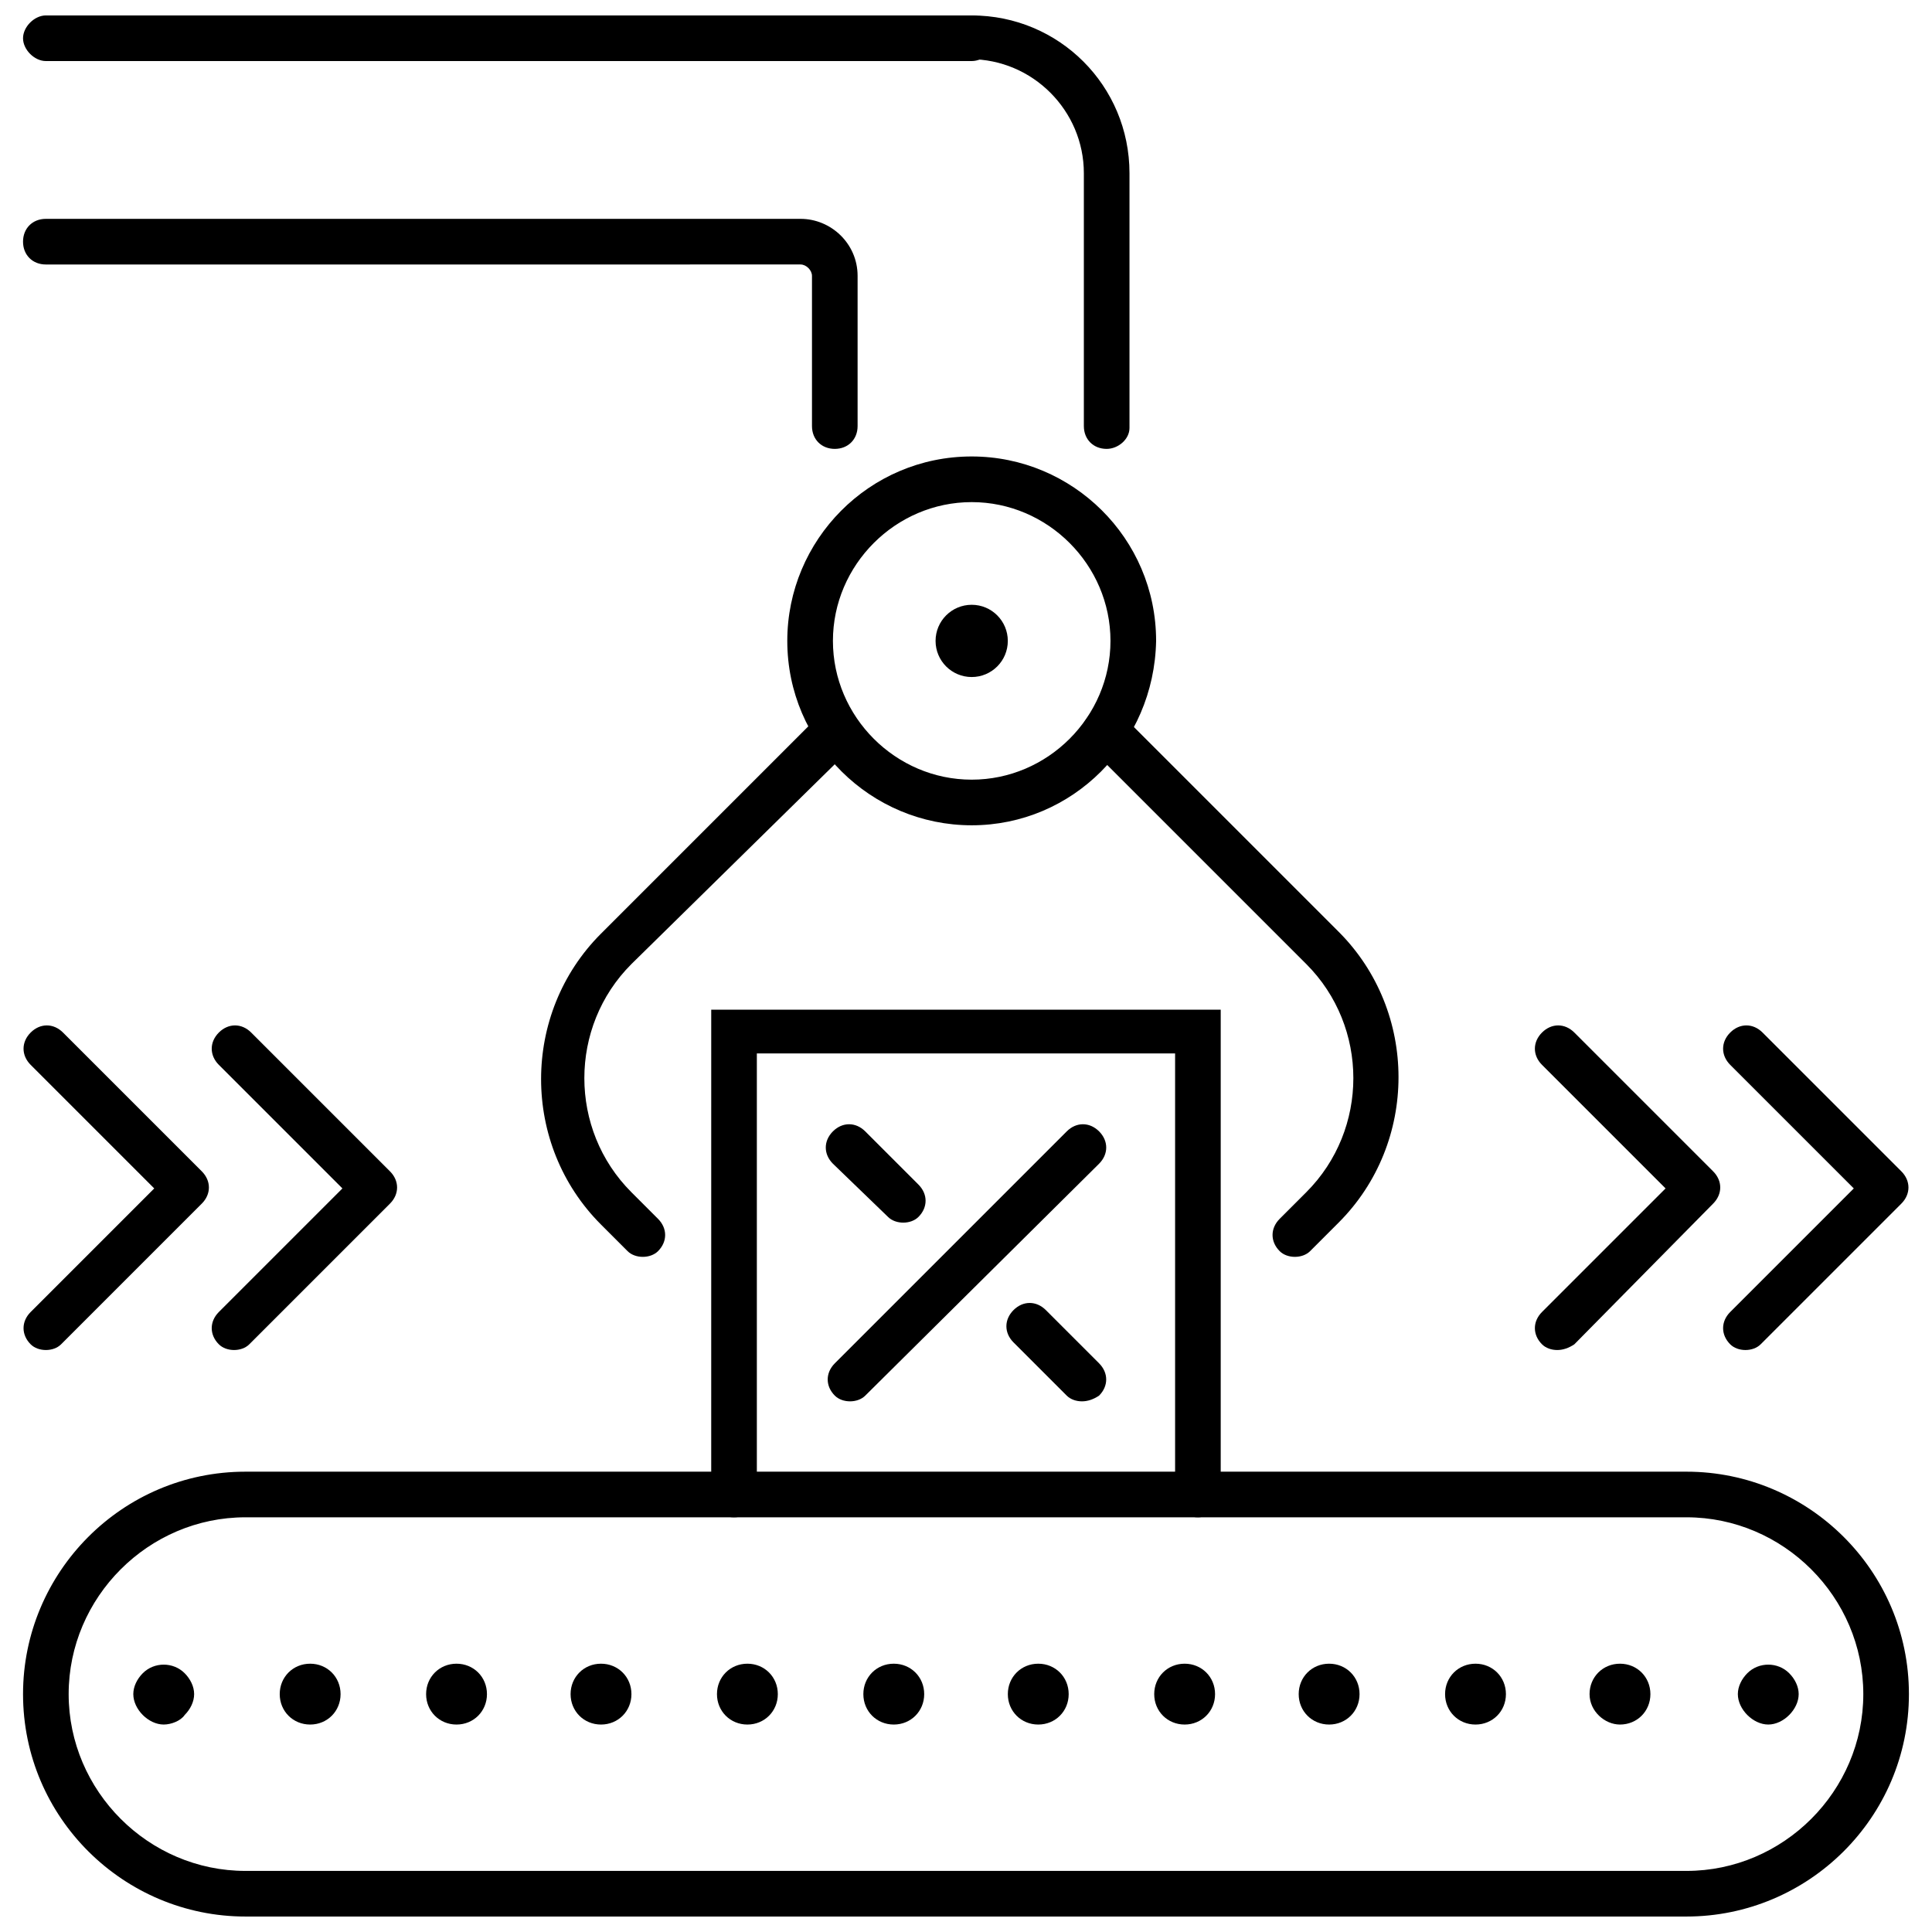
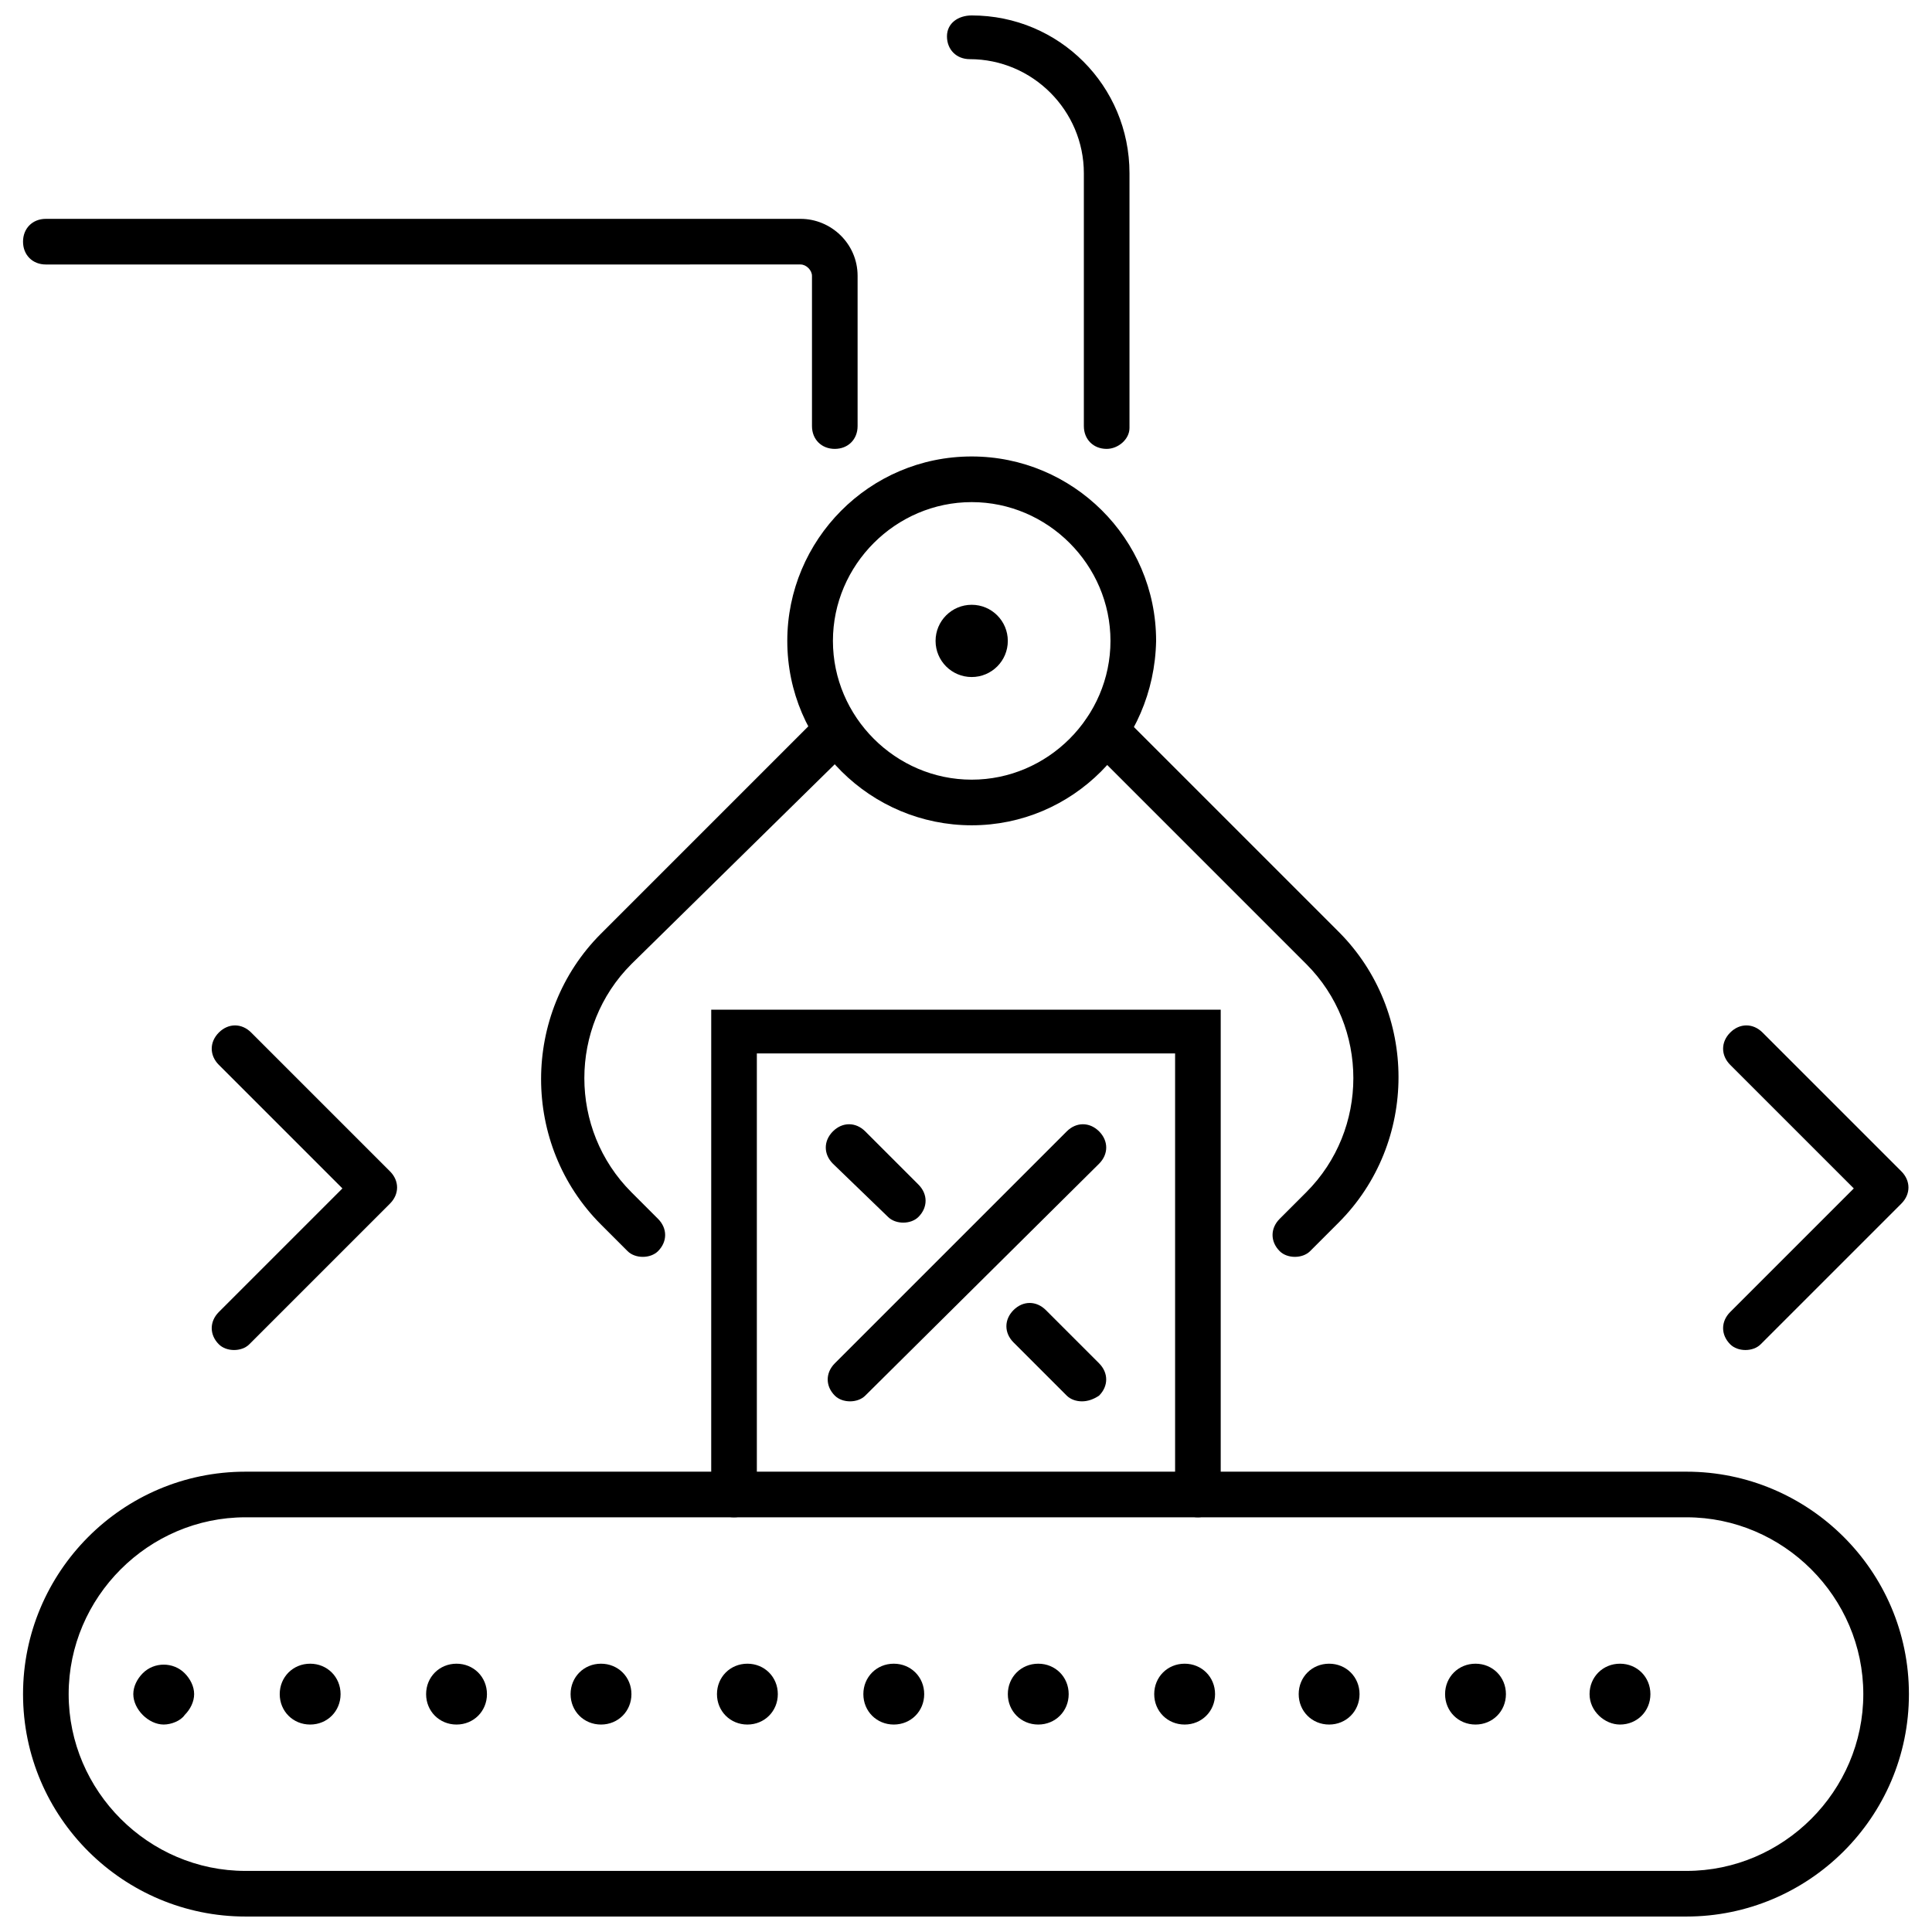
<svg xmlns="http://www.w3.org/2000/svg" width="800px" height="800px" version="1.1" viewBox="144 144 512 512">
  <defs>
    <clipPath id="c">
      <path d="m394 148.09h50v114.91h-50z" />
    </clipPath>
    <clipPath id="b">
      <path d="m150 148.09h258v12.906h-258z" />
    </clipPath>
    <clipPath id="a">
      <path d="m150 534h500v117.9h-500z" />
    </clipPath>
  </defs>
  <path d="m461.46 546.1c-3.527 0-6.047-2.519-6.047-6.047v-116.88h-110.84v116.88c0 3.527-2.519 6.047-6.047 6.047s-6.047-2.519-6.047-6.047l0.004-128.47h135.02v128.98c0 3.023-3.023 5.539-6.043 5.539z" />
  <path d="m430.73 515.37c-1.512 0-3.023-0.504-4.031-1.512l-14.105-14.105c-2.519-2.519-2.519-6.047 0-8.566s6.047-2.519 8.566 0l14.105 14.105c2.519 2.519 2.519 6.047 0 8.566-1.512 1.008-3.023 1.512-4.535 1.512z" />
  <path d="m383.37 468.01c-1.512 0-3.023-0.504-4.031-1.512l-14.609-14.105c-2.519-2.519-2.519-6.047 0-8.566s6.047-2.519 8.566 0l14.105 14.105c2.519 2.519 2.519 6.047 0 8.566-1.008 1.008-2.519 1.512-4.031 1.512z" />
  <path d="m369.27 515.37c-1.512 0-3.023-0.504-4.031-1.512-2.519-2.519-2.519-6.047 0-8.566l61.465-61.465c2.519-2.519 6.047-2.519 8.566 0s2.519 6.047 0 8.566l-61.969 61.465c-1.008 1.008-2.519 1.512-4.031 1.512z" />
  <path d="m365.23 262.96c-3.527 0-6.047-2.519-6.047-6.047v-39.801c0-1.512-1.512-3.023-3.023-3.023l-200.01 0.004c-3.527 0-6.047-2.519-6.047-6.047s2.519-6.047 6.047-6.047h200.01c8.062 0 15.113 6.551 15.113 15.113v39.801c0 3.527-2.519 6.047-6.047 6.047z" />
  <g clip-path="url(#c)">
    <path d="m437.28 262.96c-3.527 0-6.047-2.519-6.047-6.047v-67.004c0-16.625-13.602-30.23-30.23-30.23-3.527 0-6.047-2.519-6.047-6.047 0.004-3.523 3.027-5.539 6.555-5.539 23.176 0 41.816 18.641 41.816 41.816v67.512c-0.004 3.019-3.023 5.539-6.047 5.539z" />
  </g>
  <path d="m401.51 362.71c-26.703 0-48.871-21.664-48.871-48.871 0-26.703 21.664-48.871 48.871-48.871 26.703 0 48.871 21.664 48.871 48.871-0.508 27.211-22.172 48.871-48.871 48.871zm0-85.645c-20.152 0-36.777 16.625-36.777 36.777s16.625 36.777 36.777 36.777c20.152 0 36.777-16.625 36.777-36.777s-16.625-36.777-36.777-36.777z" />
  <path d="m411.08 313.85c0 5.285-4.285 9.57-9.57 9.57-5.289 0-9.574-4.285-9.574-9.57 0-5.289 4.285-9.574 9.574-9.574 5.285 0 9.57 4.285 9.57 9.574" />
  <path d="m487.16 477.08c-1.512 0-3.023-0.504-4.031-1.512-2.519-2.519-2.519-6.047 0-8.566l7.055-7.055c16.625-16.625 16.625-43.832 0-60.457l-57.434-57.434c-2.519-2.519-2.519-6.047 0-8.566 2.519-2.519 6.047-2.519 8.566 0l57.434 57.434c21.16 21.16 21.16 55.922 0 77.082l-7.559 7.562c-1.008 1.008-2.519 1.512-4.031 1.512z" />
  <path d="m314.35 477.08c-1.512 0-3.023-0.504-4.031-1.512l-7.055-7.055c-21.16-21.16-21.16-55.922 0-77.082l57.434-57.434c2.519-2.519 6.047-2.519 8.566 0s2.519 6.047 0 8.566l-57.938 56.93c-16.625 16.625-16.625 43.832 0 60.457l7.055 7.055c2.519 2.519 2.519 6.047 0 8.566-1.008 1.004-2.519 1.508-4.031 1.508z" />
  <g clip-path="url(#b)">
-     <path d="m401.51 160.18h-245.36c-3.023 0-6.047-3.019-6.047-6.043s3.023-6.047 6.047-6.047h245.36c3.527 0 6.047 2.519 6.047 6.047-0.004 3.527-3.027 6.043-6.047 6.043z" />
-   </g>
+     </g>
  <g clip-path="url(#a)">
    <path d="m590.94 651.9h-381.89c-32.242 0-58.945-26.199-58.945-58.945 0-32.242 26.199-58.945 58.945-58.945h381.89c32.242 0 58.945 26.199 58.945 58.945 0 32.75-26.699 58.945-58.945 58.945zm-381.89-105.8c-25.695 0-46.855 21.16-46.855 46.855 0 25.695 21.16 46.855 46.855 46.855h381.89c25.695 0 46.855-21.16 46.855-46.855 0-25.695-21.16-46.855-46.855-46.855z" />
  </g>
  <path d="m187.39 601.02c-2.016 0-4.031-1.008-5.543-2.519-1.512-1.512-2.519-3.527-2.519-5.543s1.008-4.031 2.519-5.543c3.023-3.023 8.062-3.023 11.082 0 1.512 1.512 2.519 3.527 2.519 5.543s-1.008 4.031-2.519 5.543c-1.004 1.512-3.523 2.519-5.539 2.519z" />
  <path d="m565.25 592.96c0-4.535 3.527-8.062 8.062-8.062s8.062 3.527 8.062 8.062c0 4.535-3.527 8.062-8.062 8.062-4.031 0-8.062-3.527-8.062-8.062zm-38.289 0c0-4.535 3.527-8.062 8.062-8.062 4.535 0 8.062 3.527 8.062 8.062 0 4.535-3.527 8.062-8.062 8.062-4.535 0-8.062-3.527-8.062-8.062zm-38.793 0c0-4.535 3.527-8.062 8.062-8.062 4.535 0 8.062 3.527 8.062 8.062 0 4.535-3.527 8.062-8.062 8.062-4.535 0-8.062-3.527-8.062-8.062zm-38.289 0c0-4.535 3.527-8.062 8.062-8.062s8.062 3.527 8.062 8.062c0 4.535-3.527 8.062-8.062 8.062s-8.062-3.527-8.062-8.062zm-38.793 0c0-4.535 3.527-8.062 8.062-8.062 4.535 0 8.062 3.527 8.062 8.062 0 4.535-3.527 8.062-8.062 8.062-4.535 0-8.062-3.527-8.062-8.062zm-38.289 0c0-4.535 3.527-8.062 8.062-8.062 4.535 0 8.062 3.527 8.062 8.062 0 4.535-3.527 8.062-8.062 8.062-4.535 0-8.062-3.527-8.062-8.062zm-38.793 0c0-4.535 3.527-8.062 8.062-8.062s8.062 3.527 8.062 8.062c0 4.535-3.527 8.062-8.062 8.062s-8.062-3.527-8.062-8.062zm-38.793 0c0-4.535 3.527-8.062 8.062-8.062 4.535 0 8.062 3.527 8.062 8.062 0 4.535-3.527 8.062-8.062 8.062-4.535 0-8.062-3.527-8.062-8.062zm-38.289 0c0-4.535 3.527-8.062 8.062-8.062 4.535 0 8.062 3.527 8.062 8.062 0 4.535-3.527 8.062-8.062 8.062-4.539 0-8.062-3.527-8.062-8.062zm-38.793 0c0-4.535 3.527-8.062 8.062-8.062s8.062 3.527 8.062 8.062c0 4.535-3.527 8.062-8.062 8.062-4.539 0-8.062-3.527-8.062-8.062z" />
-   <path d="m612.61 601.02c-2.016 0-4.031-1.008-5.543-2.519s-2.519-3.527-2.519-5.543 1.008-4.031 2.519-5.543c3.023-3.023 8.062-3.023 11.082 0 1.512 1.512 2.519 3.527 2.519 5.543s-1.008 4.031-2.519 5.543c-1.508 1.512-3.523 2.519-5.539 2.519z" />
  <path d="m606.56 501.77c-1.512 0-3.023-0.504-4.031-1.512-2.519-2.519-2.519-6.047 0-8.566l32.746-32.746-32.746-32.746c-2.519-2.519-2.519-6.047 0-8.566 2.519-2.519 6.047-2.519 8.566 0l36.777 36.777c2.519 2.519 2.519 6.047 0 8.566l-37.281 37.281c-1.008 1.008-2.519 1.512-4.031 1.512z" />
-   <path d="m556.68 501.77c-1.512 0-3.023-0.504-4.031-1.512-2.519-2.519-2.519-6.047 0-8.566l32.746-32.746-32.746-32.746c-2.519-2.519-2.519-6.047 0-8.566 2.519-2.519 6.047-2.519 8.566 0l36.777 36.777c2.519 2.519 2.519 6.047 0 8.566l-36.777 37.281c-1.512 1.008-3.023 1.512-4.535 1.512z" />
  <path d="m206.03 501.77c-1.512 0-3.023-0.504-4.031-1.512-2.519-2.519-2.519-6.047 0-8.566l32.746-32.746-32.746-32.746c-2.519-2.519-2.519-6.047 0-8.566 2.519-2.519 6.047-2.519 8.566 0l36.777 36.777c2.519 2.519 2.519 6.047 0 8.566l-37.281 37.281c-1.008 1.008-2.519 1.512-4.031 1.512z" />
-   <path d="m156.16 501.77c-1.512 0-3.023-0.504-4.031-1.512-2.519-2.519-2.519-6.047 0-8.566l32.746-32.746-32.746-32.746c-2.519-2.519-2.519-6.047 0-8.566 2.519-2.519 6.047-2.519 8.566 0l36.777 36.777c2.519 2.519 2.519 6.047 0 8.566l-37.281 37.281c-1.012 1.008-2.519 1.512-4.031 1.512z" />
</svg>